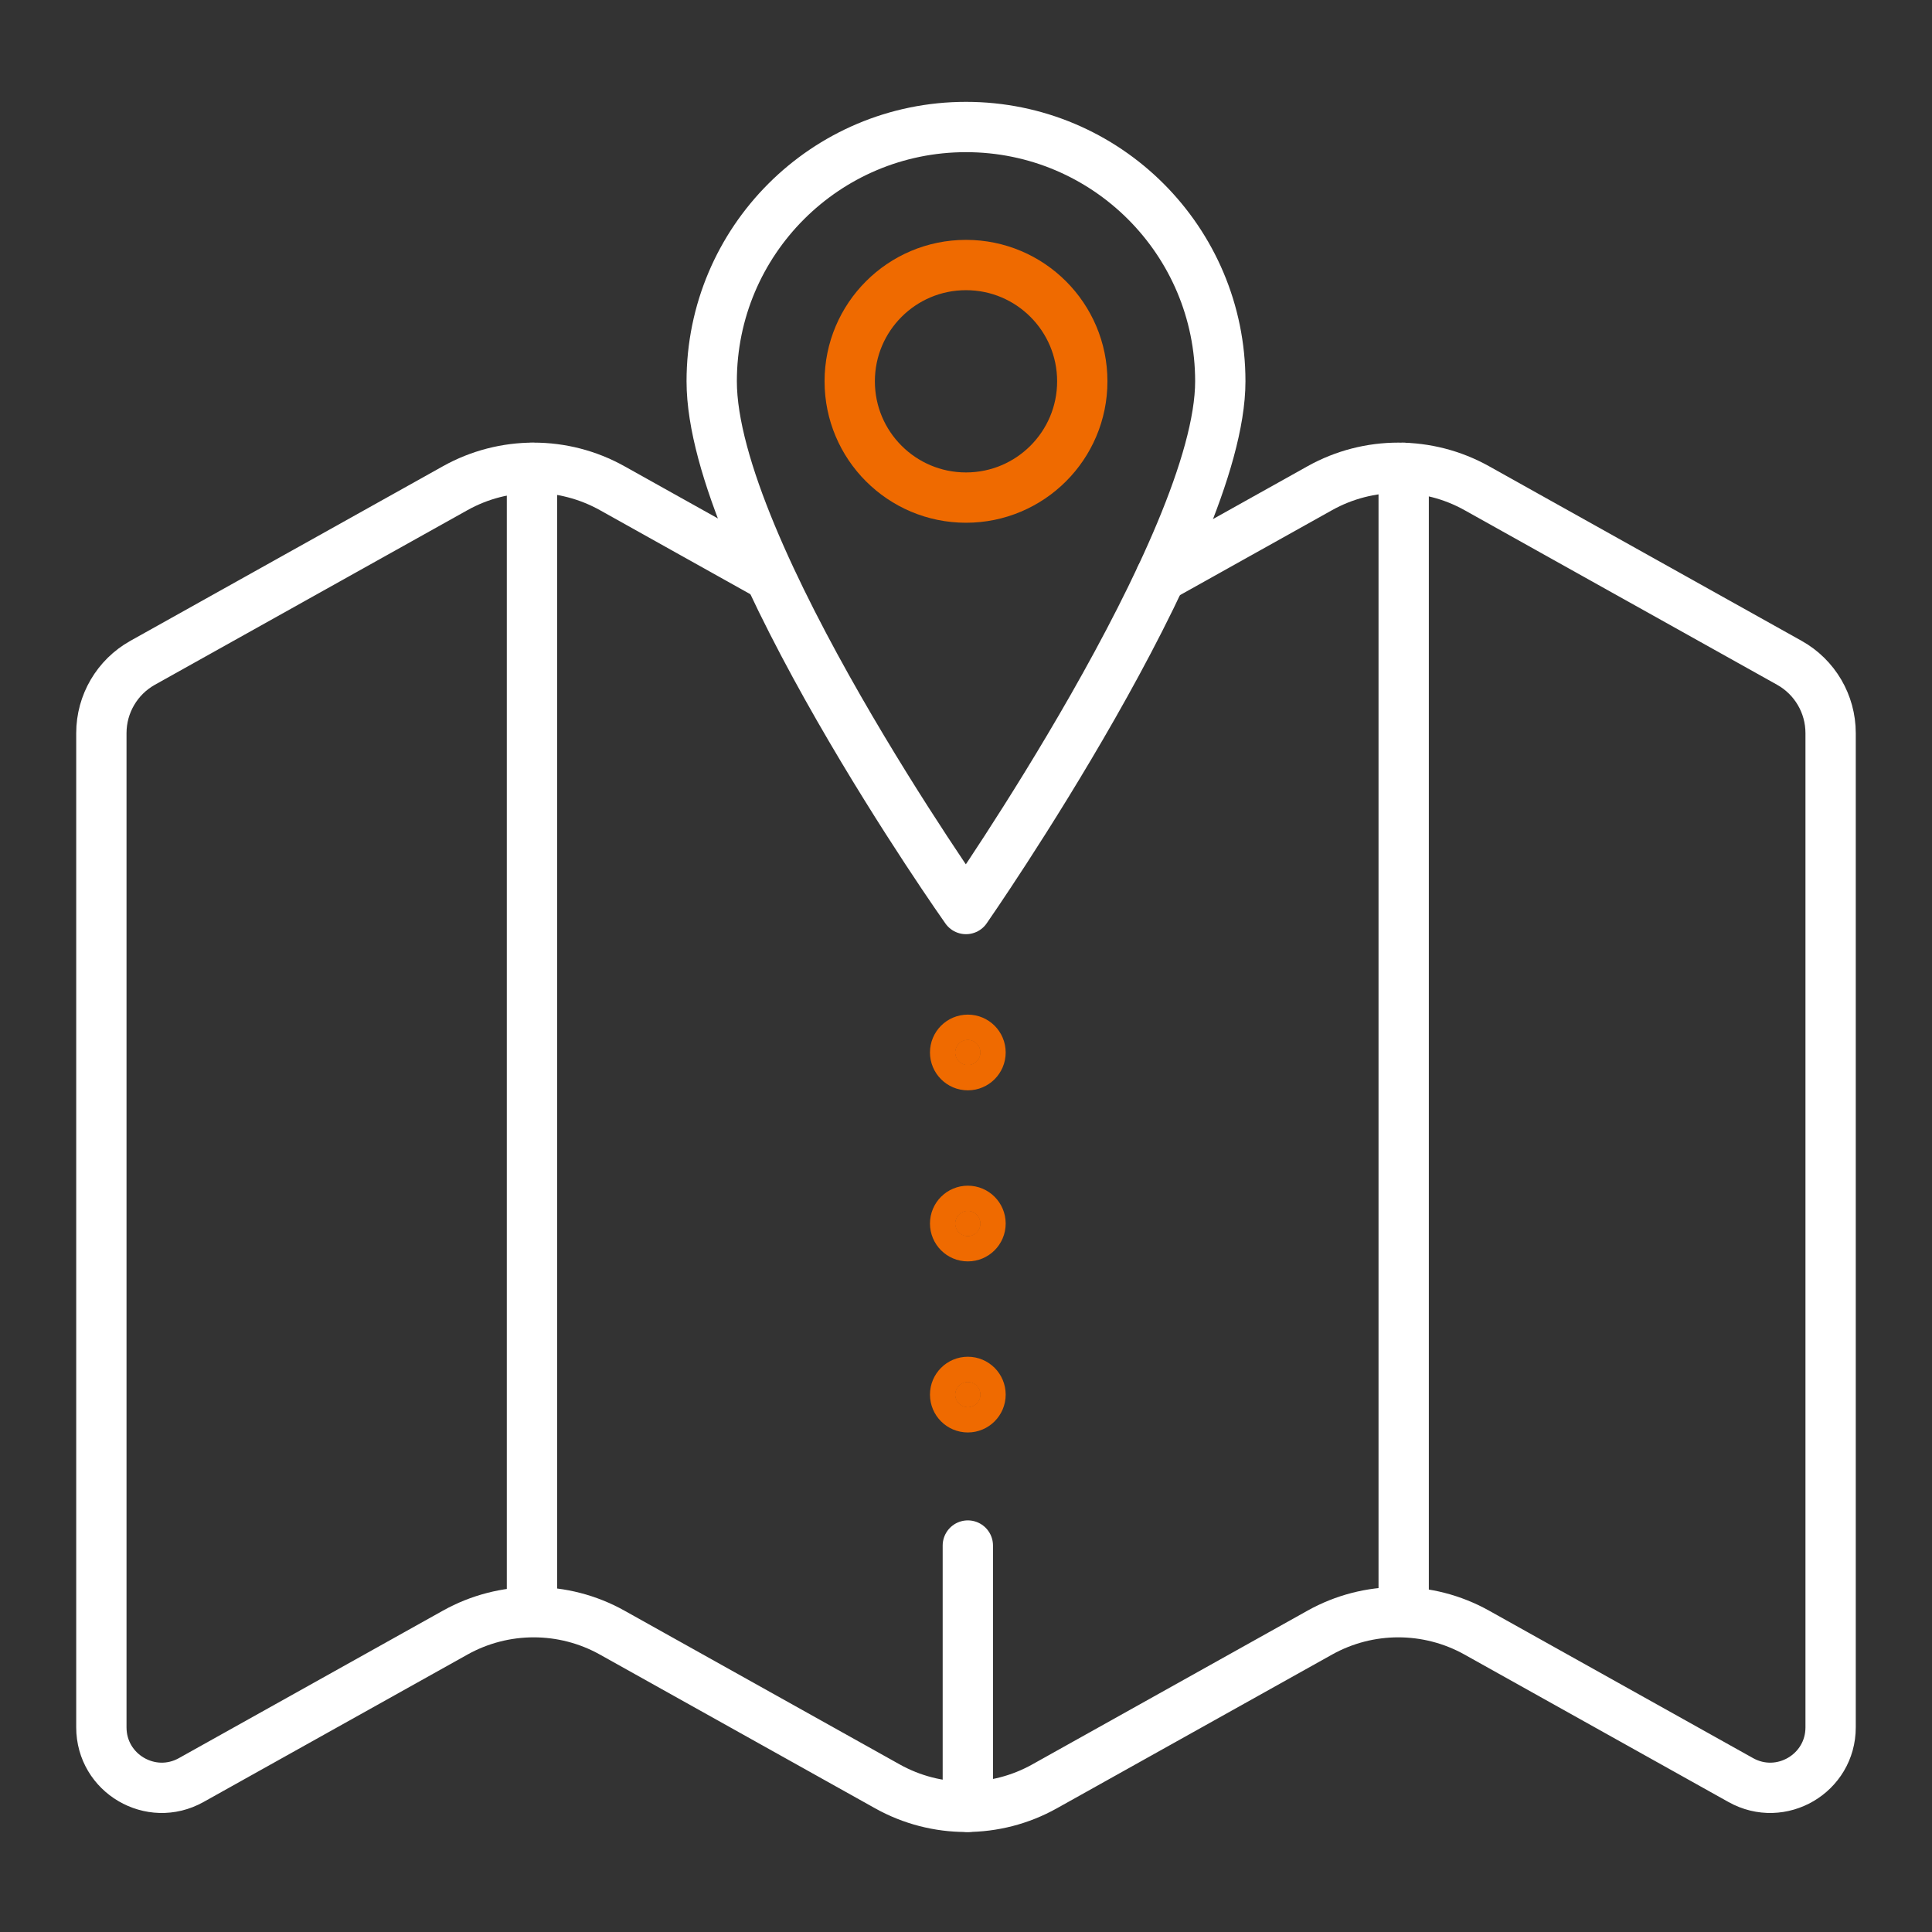
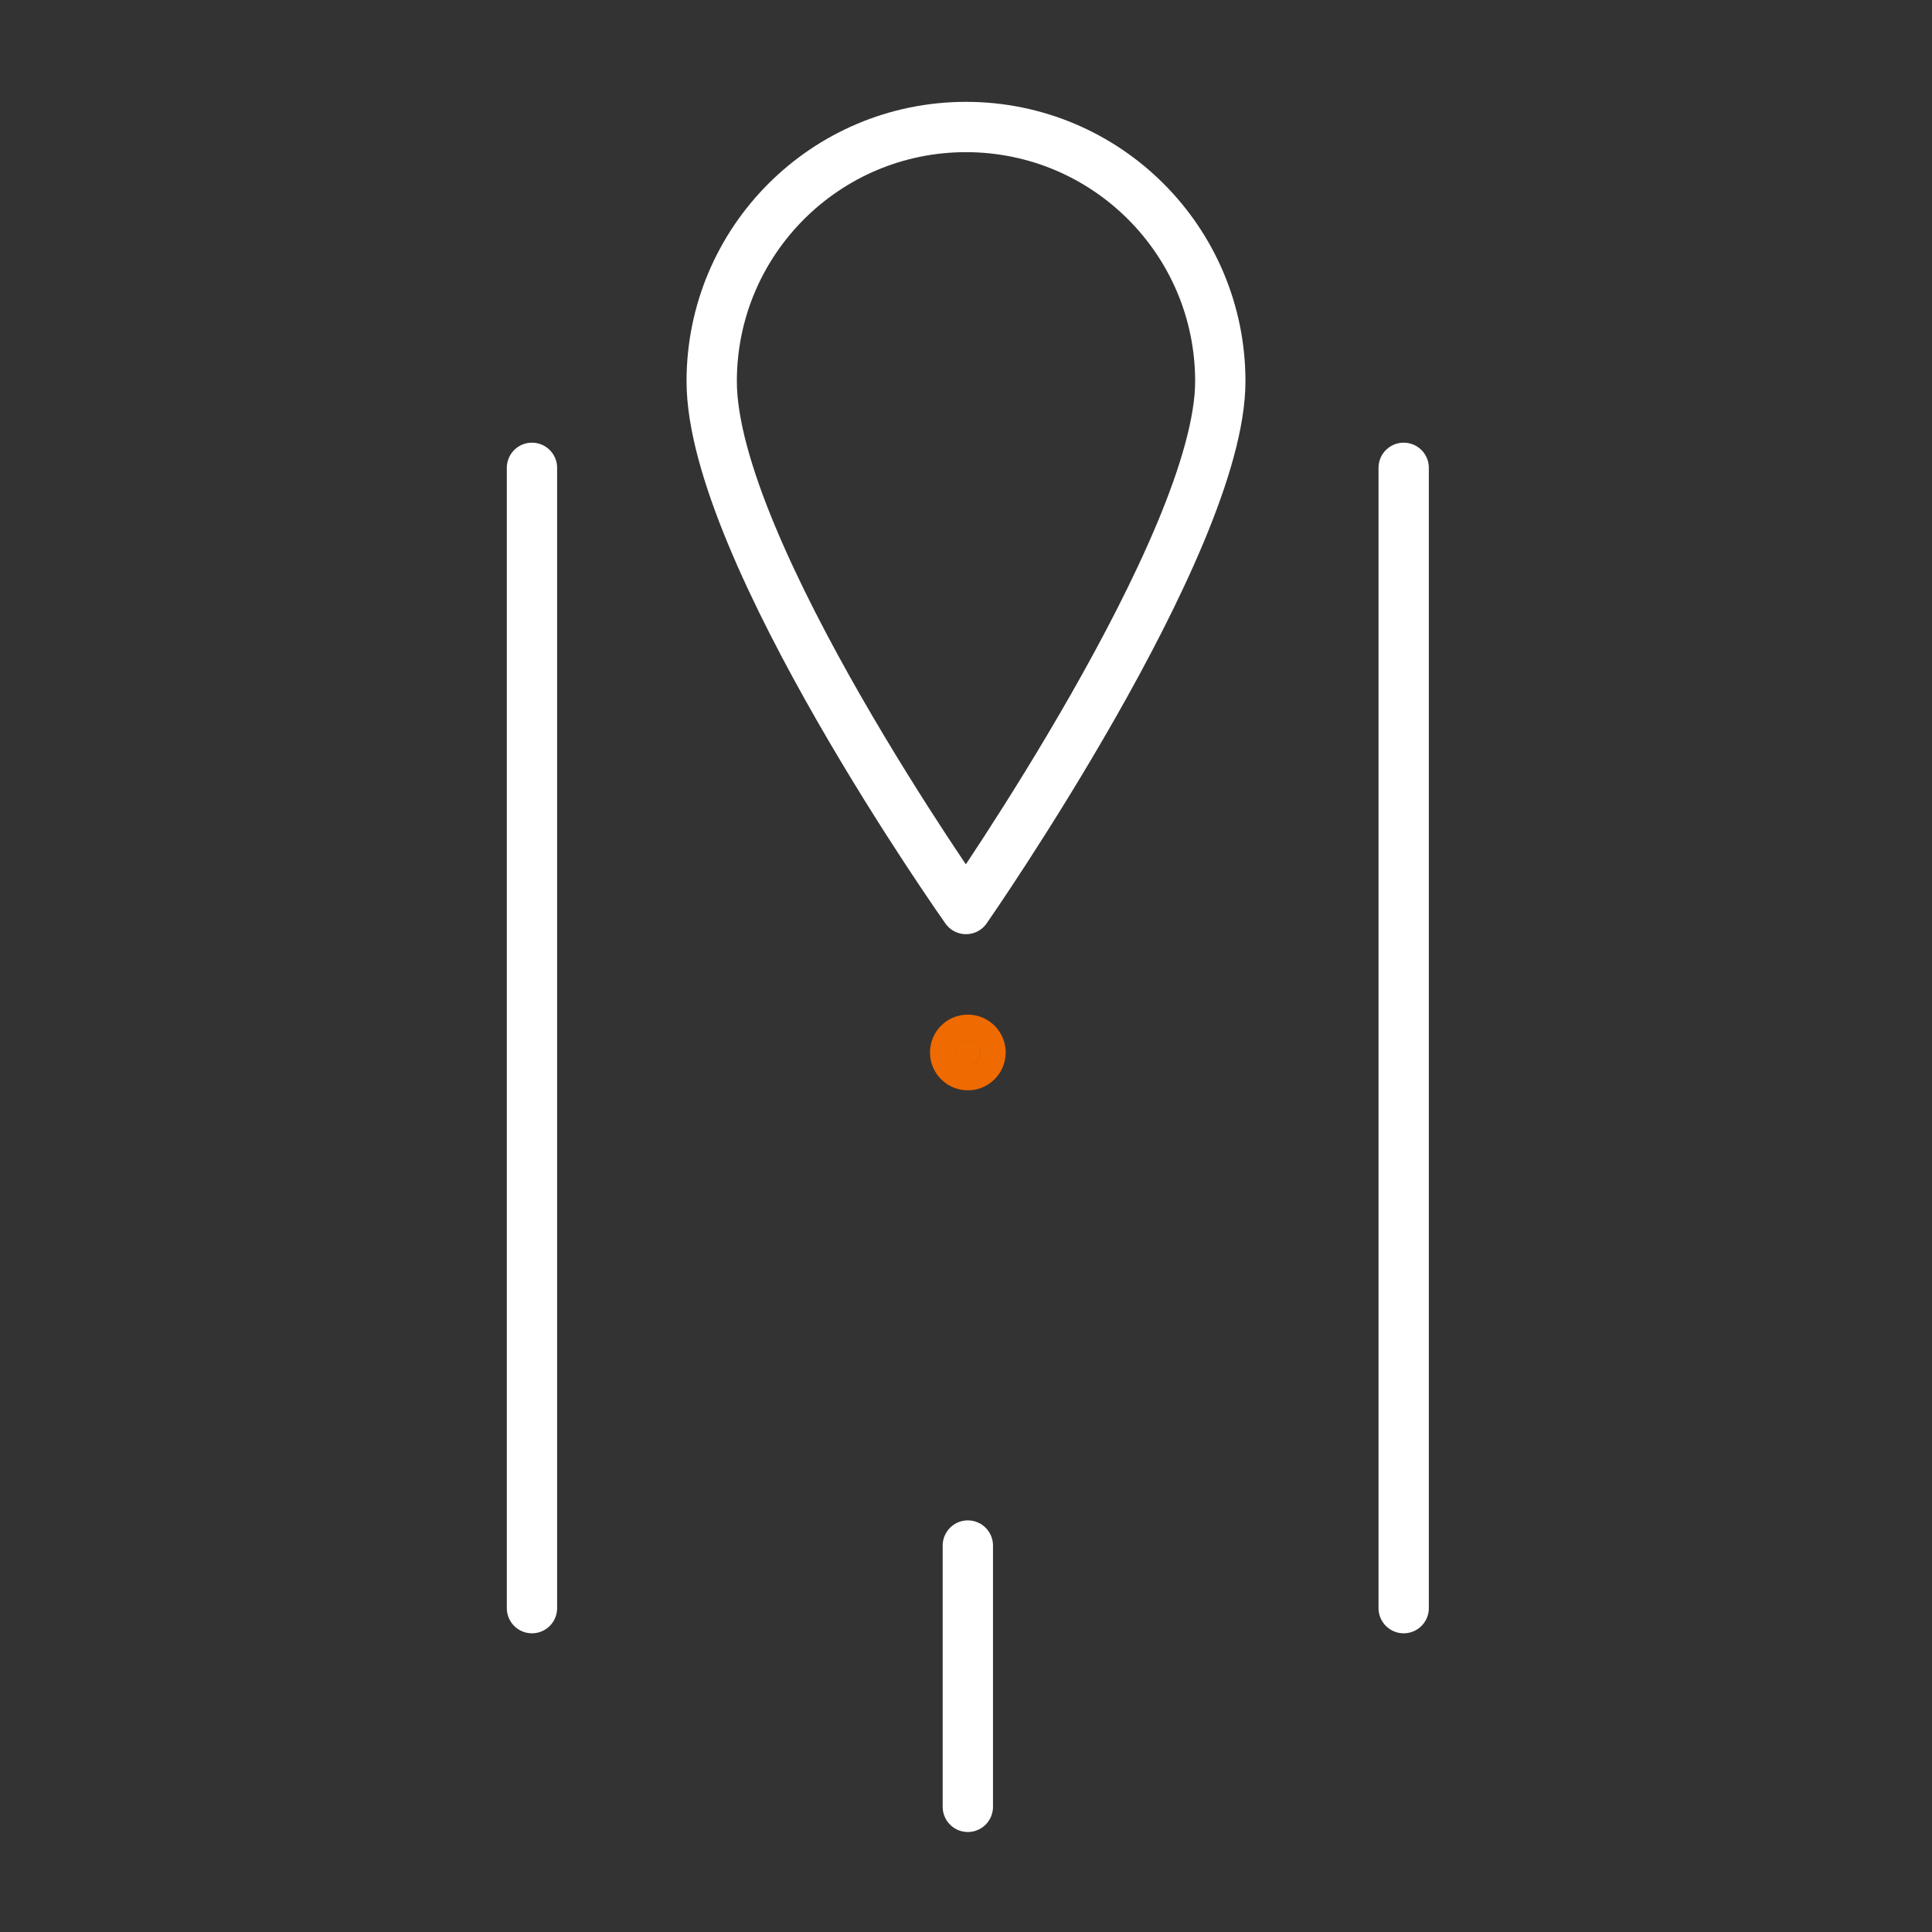
<svg xmlns="http://www.w3.org/2000/svg" height="96" viewBox="0 0 96 96" width="96">
  <rect x="0" y="0" width="96" height="96" fill="#333333" stroke="none" />
  <g stroke-linecap="round" stroke-linejoin="round" stroke-width="2.5">
    <g fill="none">
-       <path d="m37.88 28.426-7.46-4.167c-2.425-1.354-5.378-1.354-7.803 0l-15.531 8.676c-1.265.707-2.049 2.043-2.049 3.492v49.405c0 2.291 2.463 3.736 4.463 2.619l13.117-7.327c2.425-1.354 5.378-1.354 7.803 0l13.678 7.641c2.425 1.354 5.378 1.354 7.803 0l13.678-7.641c2.425-1.354 5.378-1.354 7.803 0l13.117 7.327c2 1.117 4.463-.328 4.463-2.619v-49.405c0-1.449-.784-2.785-2.049-3.492l-15.531-8.676c-2.425-1.354-5.378-1.354-7.803 0l-7.908 4.418" stroke="#fff" />
      <path d="m26.433 23.246v56.662" stroke="#fff" />
      <path d="m48.091 76.797v12.984" stroke="#fff" />
      <path d="m69.748 23.246v56.662" stroke="#fff" />
-       <circle cx="48" cy="18.947" r="5.778" stroke="#ef6a00" />
      <path d="m60.636 18.947c0 8.074-12.636 26.222-12.636 26.222s-12.636-17.858-12.636-26.222c0-6.979 5.657-12.636 12.636-12.636s12.636 5.657 12.636 12.636z" stroke="#fff" />
    </g>
    <circle cx="48.091" cy="52.297" fill="#ef6a00" r=".631" stroke="#ef6a00" />
-     <circle cx="48.091" cy="69.297" fill="#ef6a00" r=".631" stroke="#ef6a00" />
-     <circle cx="48.091" cy="60.797" fill="#ef6a00" r=".631" stroke="#ef6a00" />
  </g>
</svg>